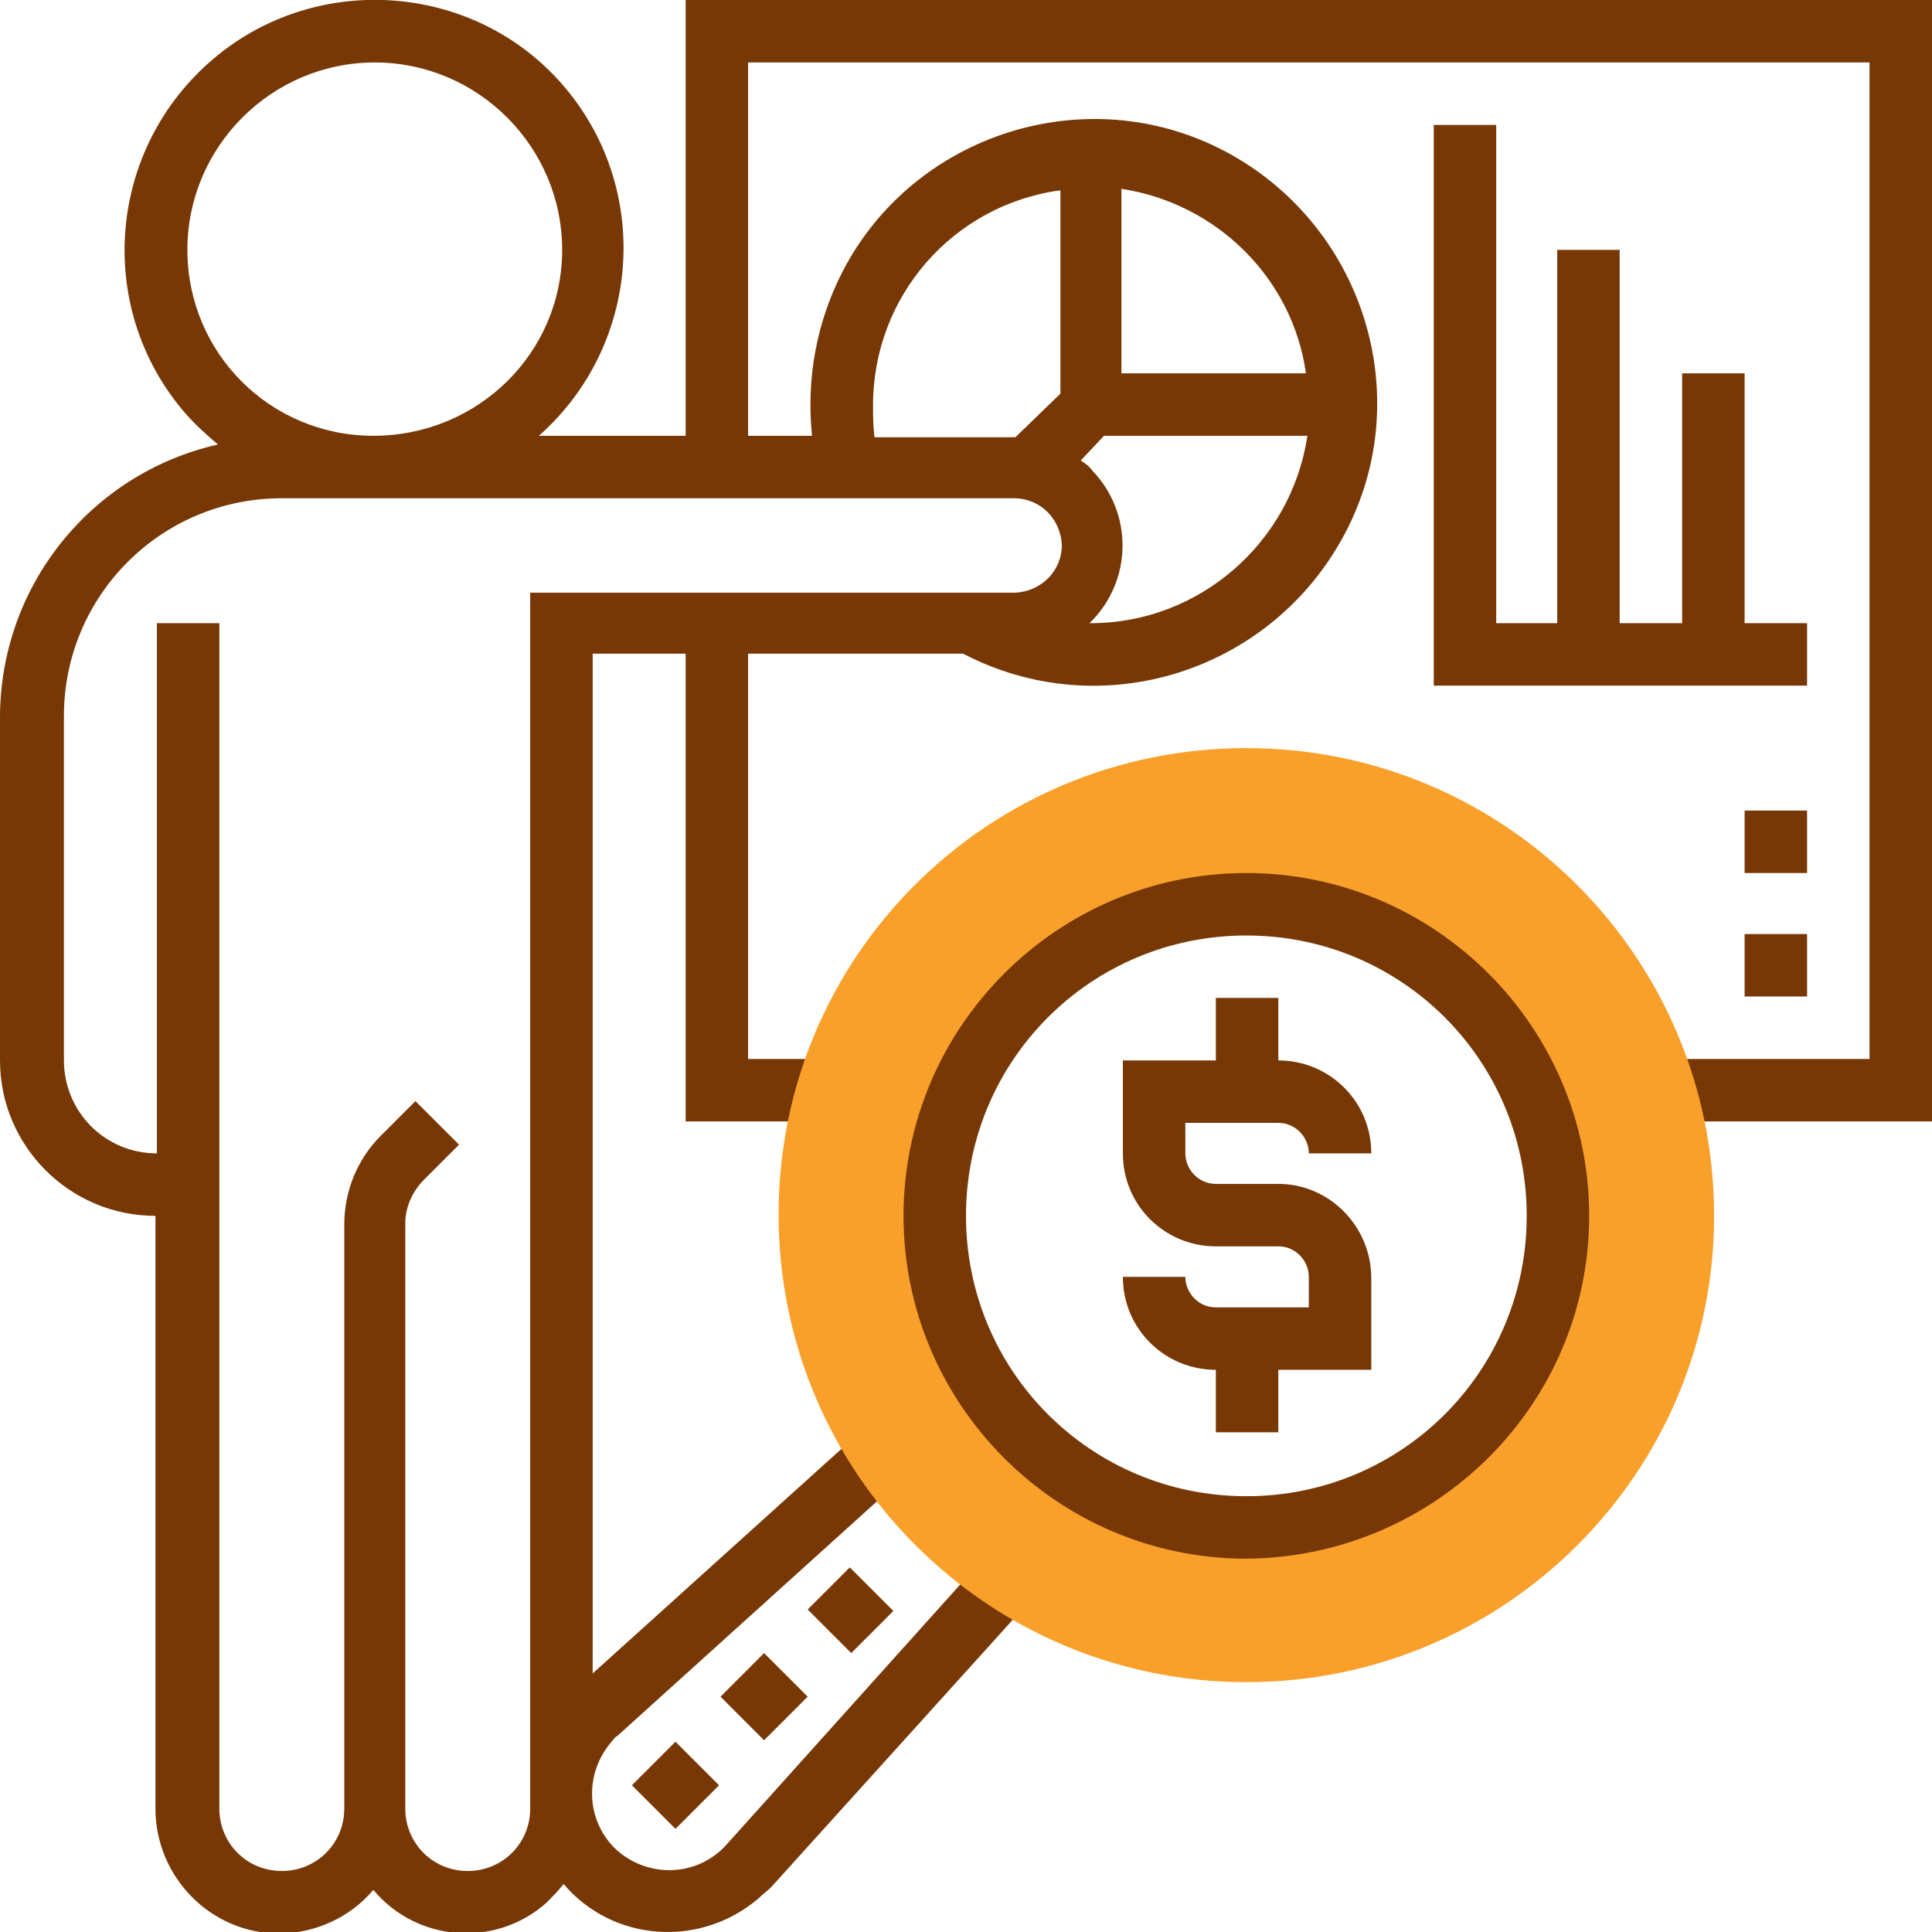
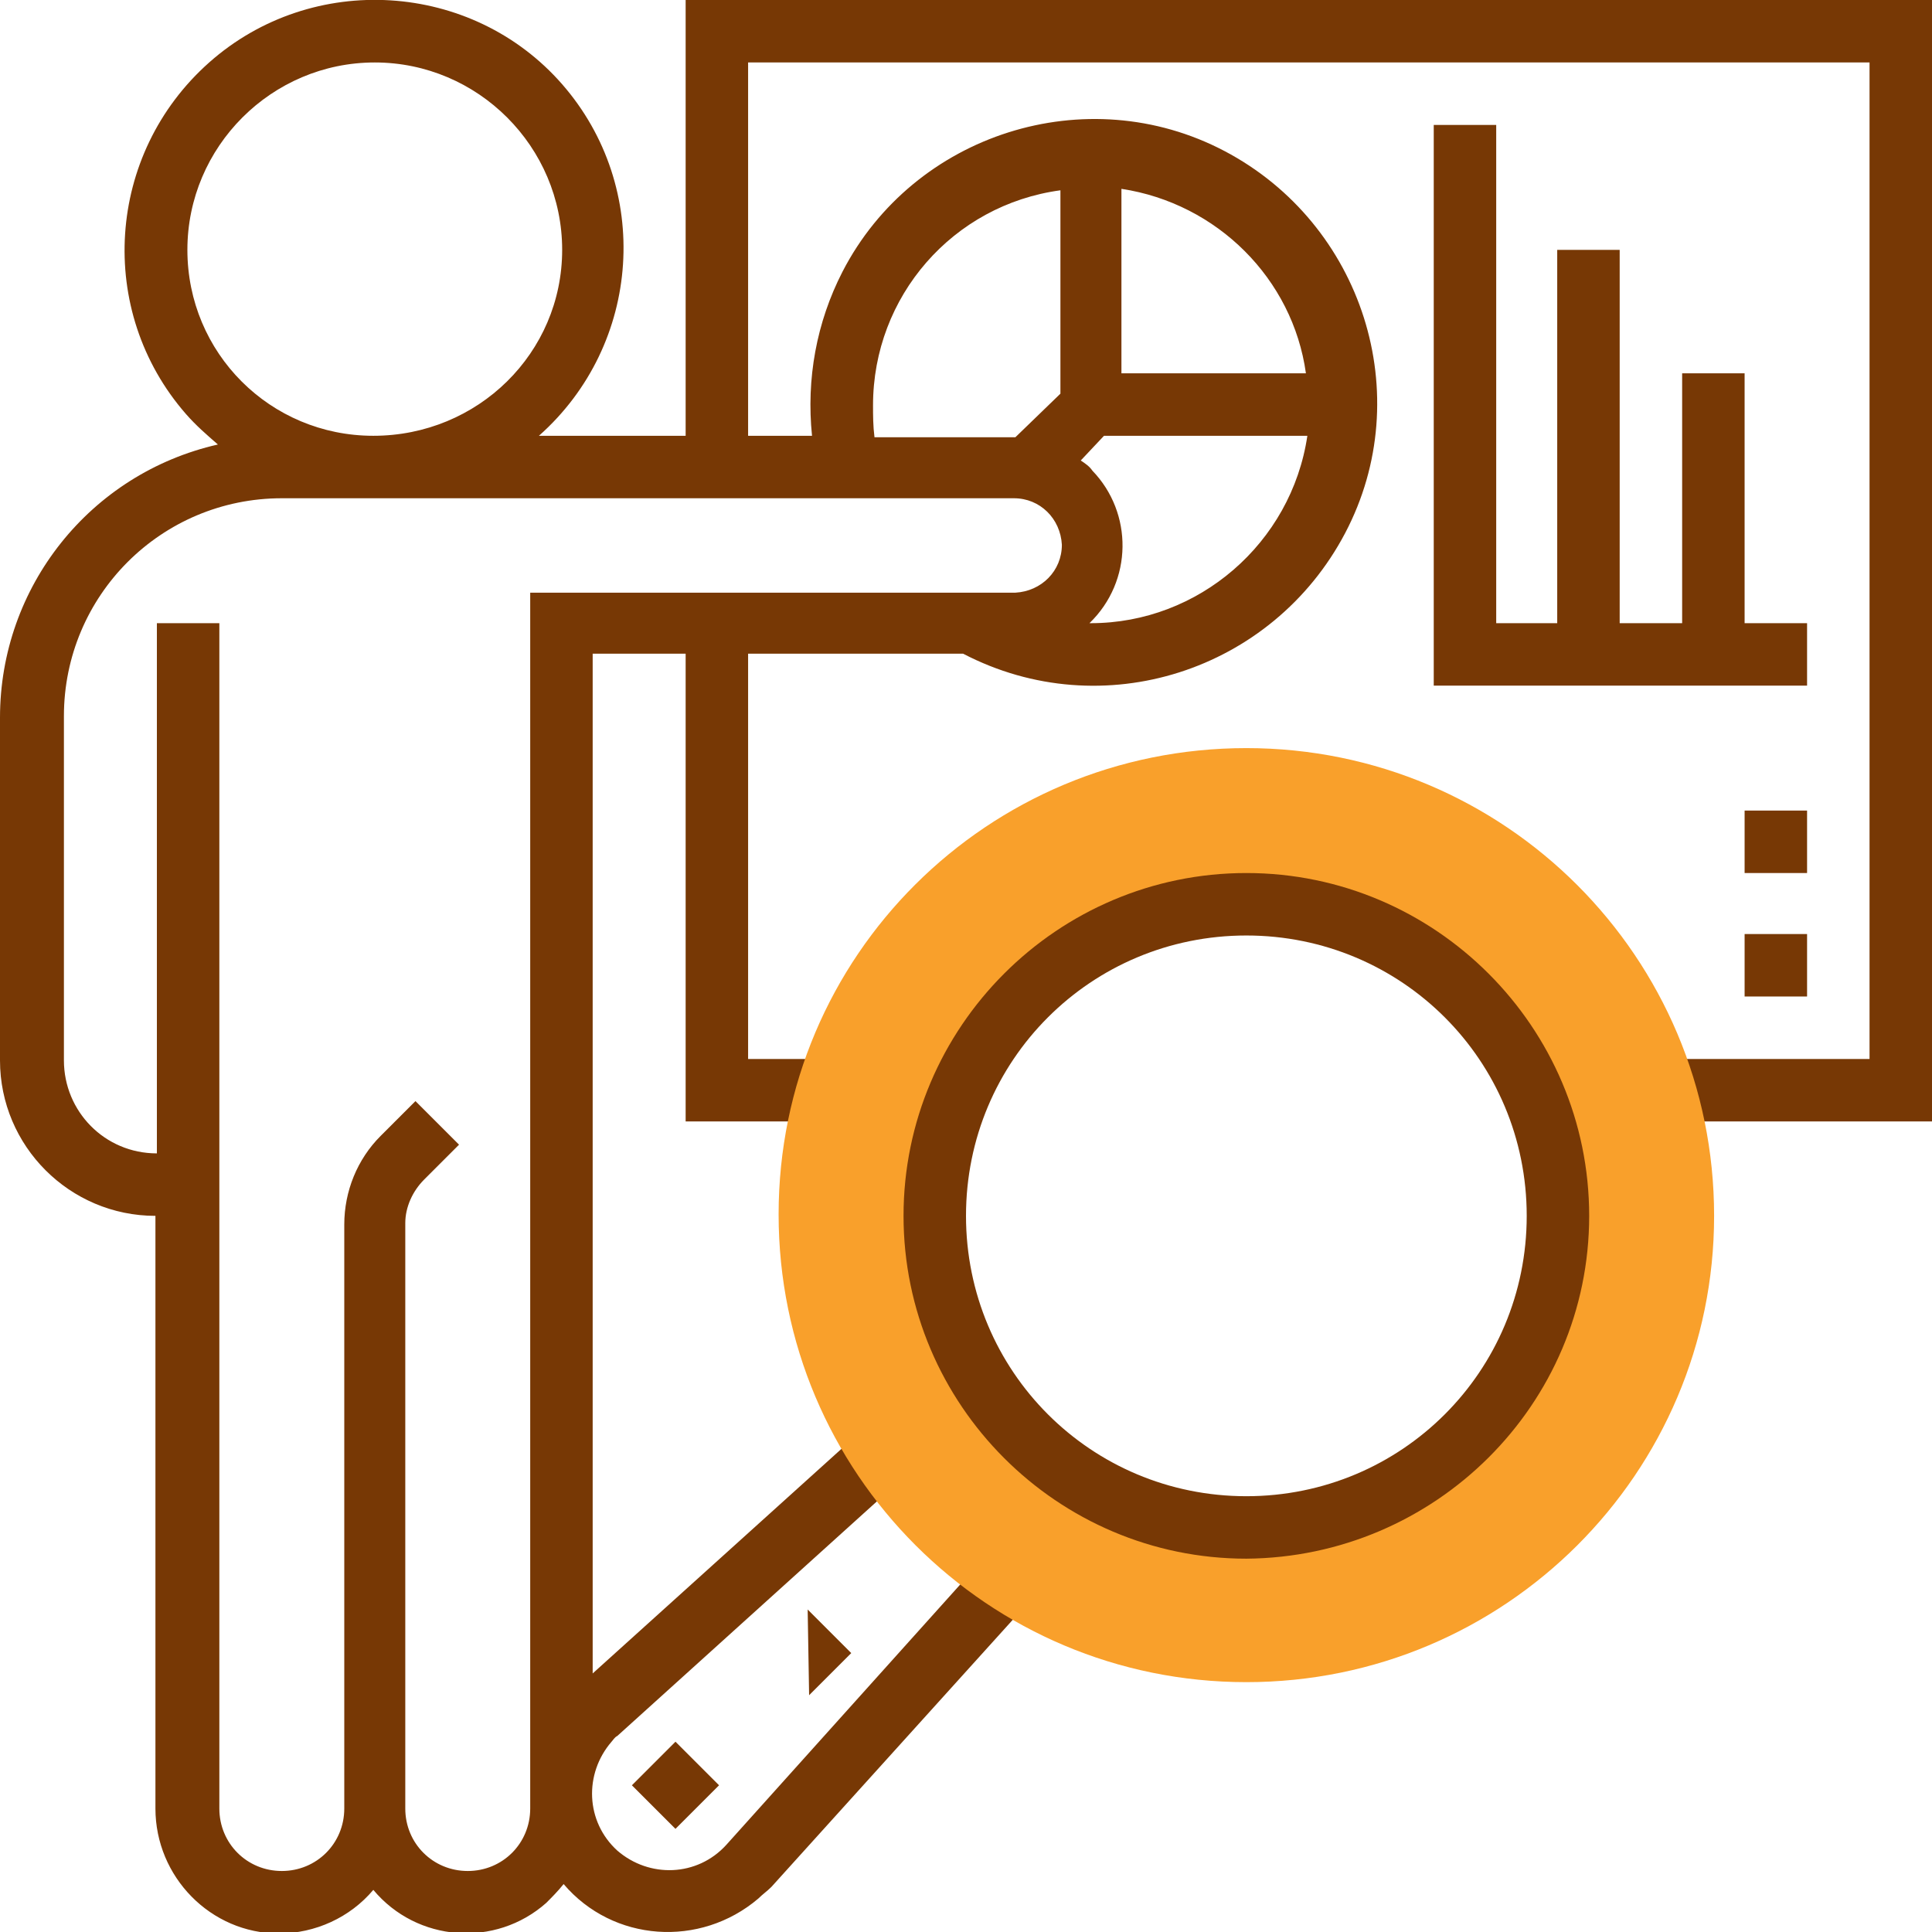
<svg xmlns="http://www.w3.org/2000/svg" version="1.1" id="Layer_1" x="0px" y="0px" viewBox="0 0 133 133" style="enable-background:new 0 0 133 133;" xml:space="preserve">
  <style type="text/css">
	.st0{fill:#773805;}
	.st1{fill:#F9A02B;}
</style>
  <g id="research" transform="translate(-1 -1)">
    <path id="Path_1347" class="st0" d="M48.2,1v30H38.1c7.1-6.3,7.8-17.1,1.6-24.2S22.5-1,15.4,5.3s-7.8,17.1-1.6,24.2   c0.7,0.8,1.4,1.4,2.2,2.1c-8.8,2-15,9.8-15,18.8v23.6c0,5.9,4.8,10.7,10.7,10.7v40.8c0,4.7,3.8,8.6,8.5,8.6c2.5,0,4.9-1.1,6.5-3   c3,3.6,8.4,4,11.9,0.9c0.4-0.4,0.8-0.8,1.2-1.3c3.4,4,9.4,4.4,13.4,1c0.3-0.3,0.6-0.5,0.9-0.8l17.8-19.7l-3.2-2.9L51,128   c-2,2.2-5.3,2.3-7.5,0.4c-2.2-2-2.3-5.3-0.4-7.5c0.1-0.1,0.2-0.3,0.4-0.4l19.7-17.8l-2.9-3.2l-18.5,16.7V46h6.4v32.2H58v-4.3h-5.5   V46h14.8c9.6,5,21.3,1.2,26.3-8.3s1.2-21.3-8.3-26.3S63.9,10.2,59,19.7c-1.8,3.5-2.5,7.4-2.1,11.3h-4.4V5.3h77.2v68.6h-14.1v4.3   H134V1H48.2z M13.9,18.2c0-7.1,5.8-12.9,12.9-12.9s12.9,5.8,12.9,12.9S33.9,31,26.7,31C19.6,31,13.9,25.3,13.9,18.2z M37.5,41.8   v83.7c0,2.4-1.9,4.3-4.3,4.3s-4.3-1.9-4.3-4.3V85.2c0-1.1,0.5-2.2,1.3-3l2.4-2.4l-3-3l-2.4,2.4c-1.6,1.6-2.5,3.8-2.5,6.1v40.2   c0,2.4-1.9,4.3-4.3,4.3s-4.3-1.9-4.3-4.3V43.9h-4.3v36.5c-3.6,0-6.4-2.9-6.4-6.4V50.3c0-8.3,6.7-15,15-15h50.4   c1.8,0,3.2,1.4,3.3,3.2c0,1.8-1.4,3.2-3.2,3.3c0,0-0.1,0-0.1,0L37.5,41.8z M76.1,43.9c0,0-0.1,0-0.1,0c3-2.9,3-7.6,0.2-10.5   c-0.2-0.3-0.5-0.5-0.8-0.7L77,31h14C89.9,38.4,83.5,43.9,76.1,43.9z M90.9,26.7H78.2V14C84.8,15,90,20.2,90.9,26.7z M61.1,28.9   c0-7.5,5.5-13.8,12.9-14.8v14l-3.1,3c-0.1,0-0.1,0-0.2,0h-9.5C61.1,30.3,61.1,29.6,61.1,28.9L61.1,28.9z" />
-     <path id="Path_1348" class="st0" d="M56.6,111.8l2.9-2.9l3,3l-2.9,2.9L56.6,111.8z" />
+     <path id="Path_1348" class="st0" d="M56.6,111.8l3,3l-2.9,2.9L56.6,111.8z" />
    <path id="Path_1349" class="st0" d="M44.5,123.9l3-3l3,3l-3,3L44.5,123.9z" />
-     <path id="Path_1350" class="st0" d="M50.6,117.8l3-3l3,3l-3,3L50.6,117.8z" />
    <path id="Path_1351" class="st0" d="M99.7,9.6v38.6h25.7v-4.3h-4.3V26.7h-4.3v17.2h-4.3V18.2h-4.3v25.7H104V9.6H99.7z" />
    <path id="Path_1352" class="st1" d="M86.8,116.8c-17.8,0-32.2-14.4-32.2-32.2S69,52.5,86.8,52.5c17.8,0,32.2,14.4,32.2,32.2   C119,102.4,104.6,116.8,86.8,116.8z M86.8,63.2c-11.8,0-21.5,9.6-21.5,21.5s9.6,21.5,21.5,21.5s21.5-9.6,21.5-21.5c0,0,0,0,0,0   C108.2,72.8,98.6,63.2,86.8,63.2z" />
    <path id="Path_1353" class="st0" d="M86.8,108.3c-13,0-23.6-10.6-23.6-23.6s10.6-23.6,23.6-23.6s23.6,10.6,23.6,23.6l0,0   C110.4,97.7,99.8,108.2,86.8,108.3z M86.8,65.4c-10.7,0-19.3,8.6-19.3,19.3S76.1,104,86.8,104s19.3-8.6,19.3-19.3c0,0,0,0,0,0   C106.1,74,97.5,65.4,86.8,65.4L86.8,65.4z" />
-     <path id="Path_1354" class="st0" d="M89,82.5h-4.3c-1.2,0-2.1-1-2.1-2.1v-2.1H89c1.2,0,2.1,1,2.1,2.1h4.3c0-3.6-2.9-6.4-6.4-6.4   v-4.3h-4.3v4.3h-6.4v6.4c0,3.6,2.9,6.4,6.4,6.4H89c1.2,0,2.1,1,2.1,2.1v2.1h-6.4c-1.2,0-2.1-1-2.1-2.1h-4.3c0,3.6,2.9,6.4,6.4,6.4   v4.3H89v-4.3h6.4V89C95.4,85.4,92.5,82.5,89,82.5z" />
    <path id="Path_1355" class="st0" d="M125.4,69.6h-4.3v-4.3h4.3V69.6z M125.4,61.1h-4.3v-4.3h4.3V61.1z" />
  </g>
</svg>